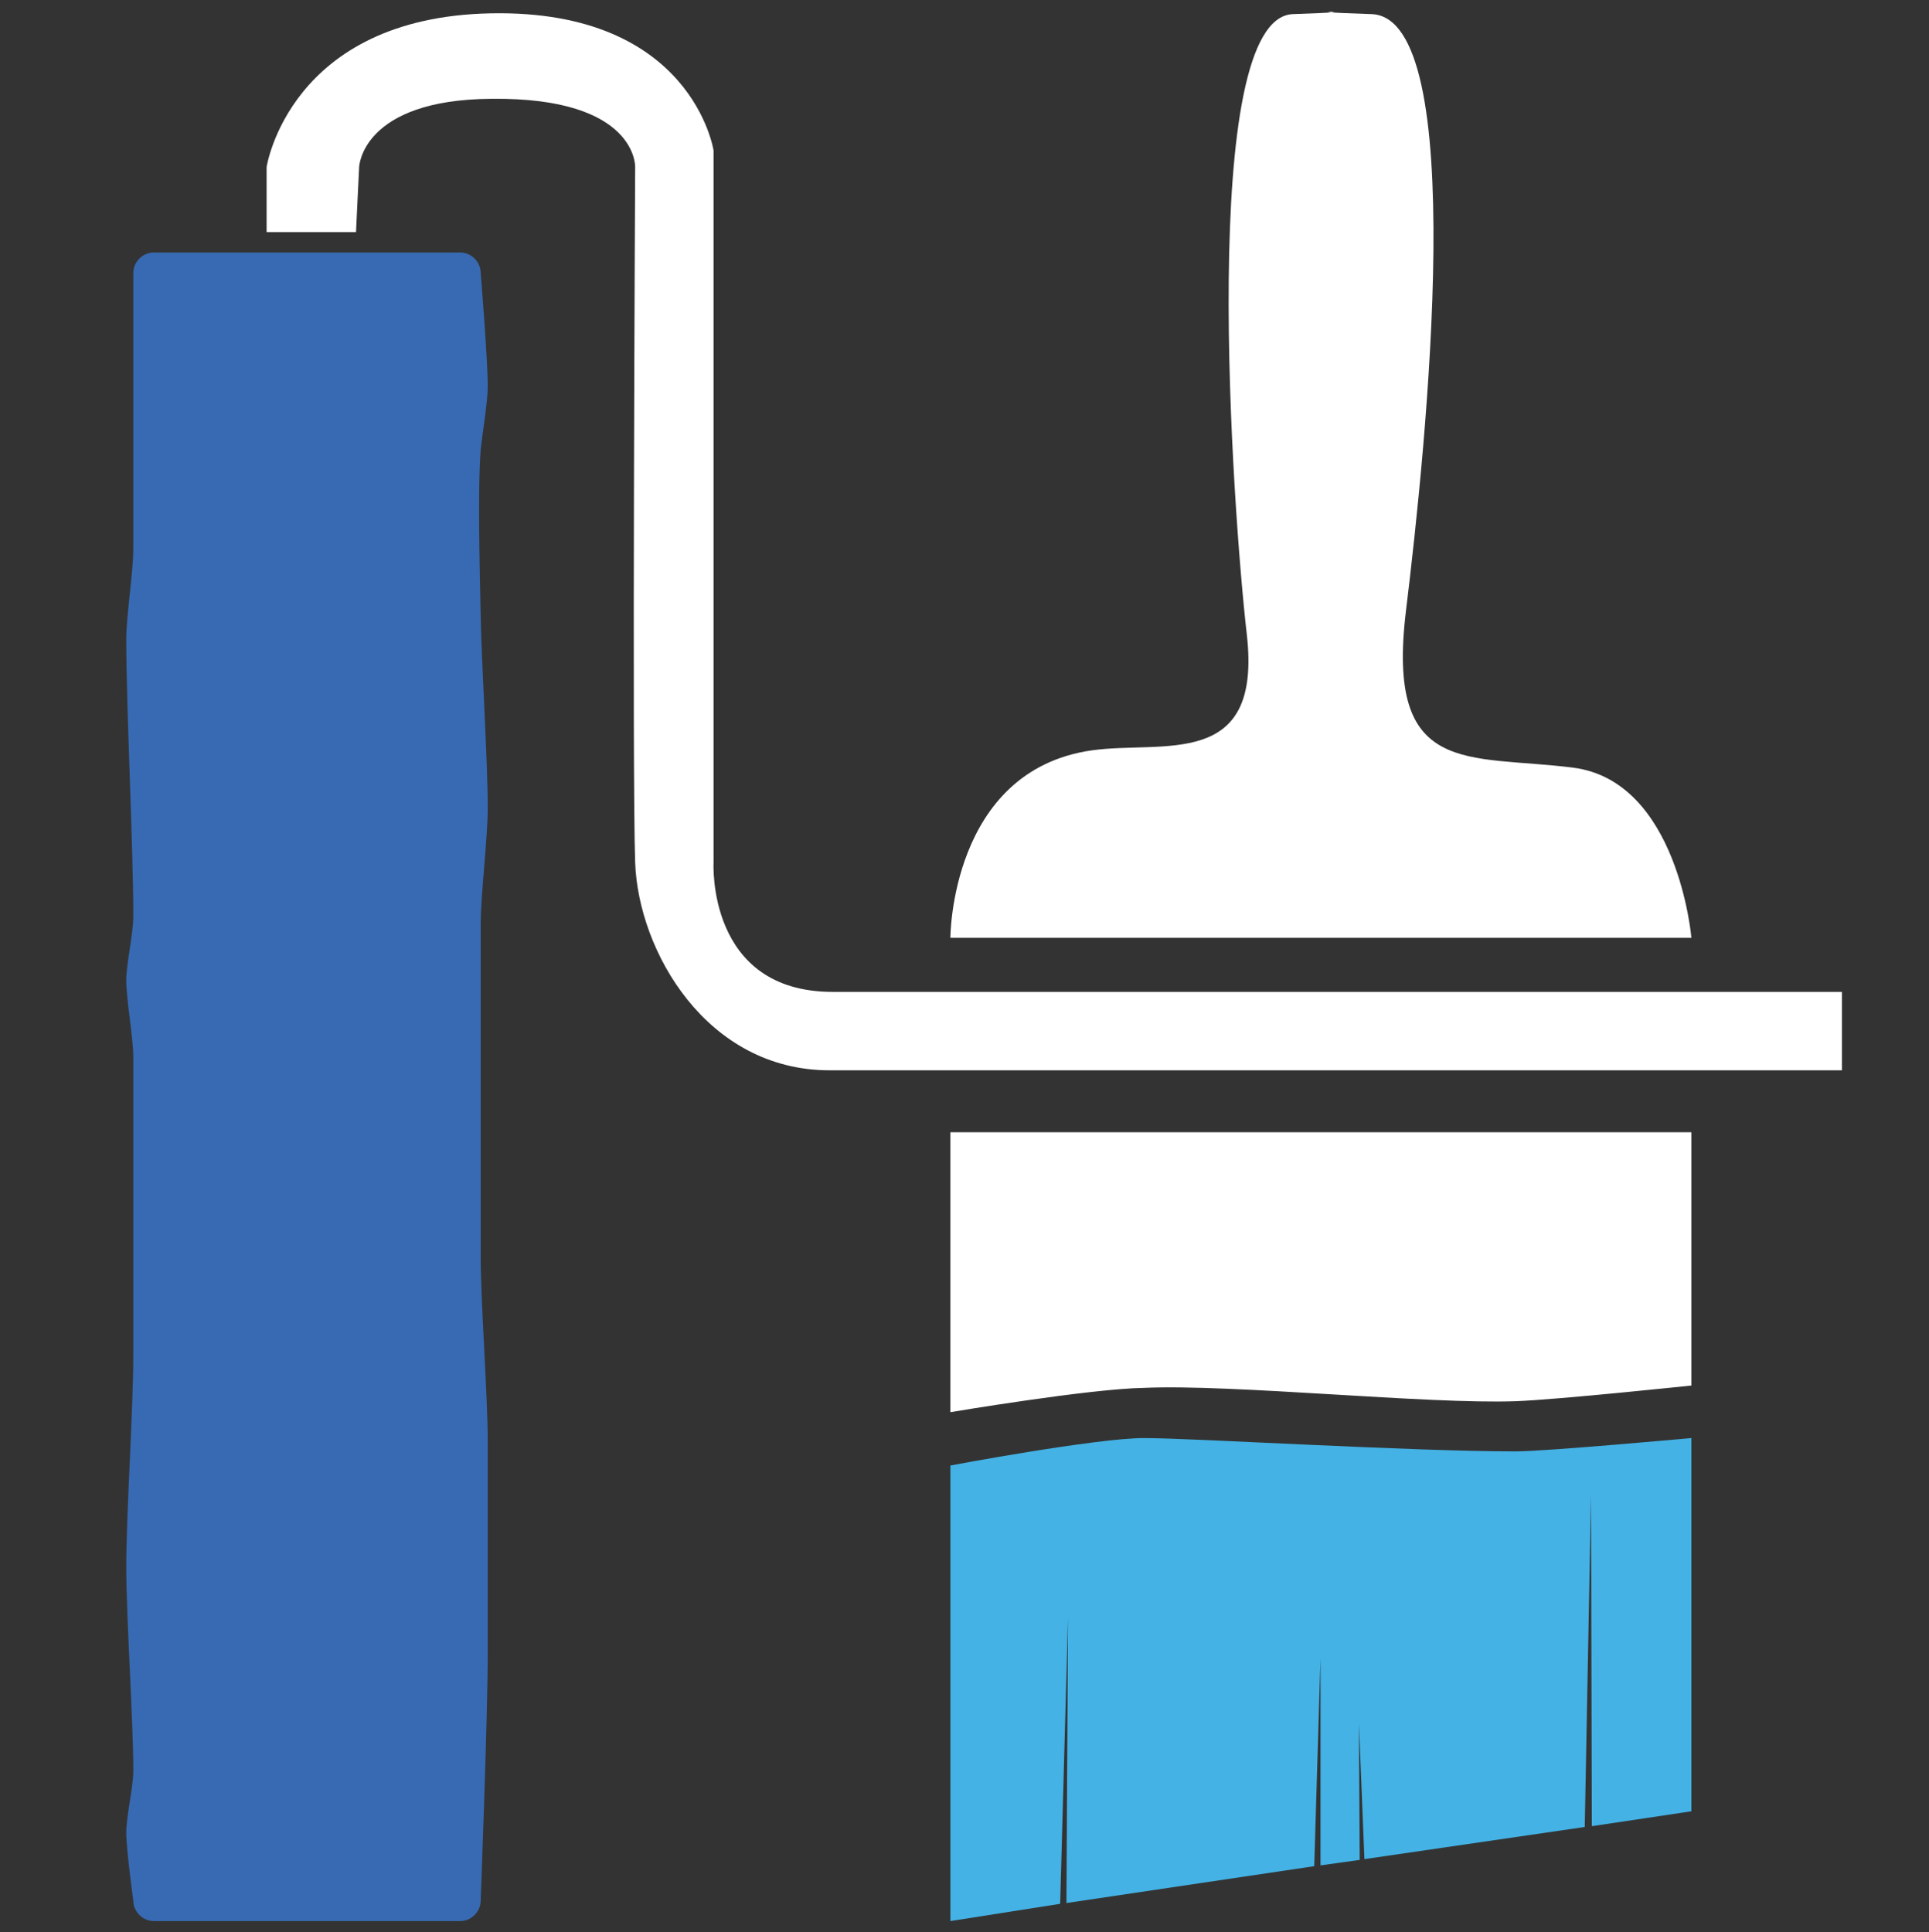
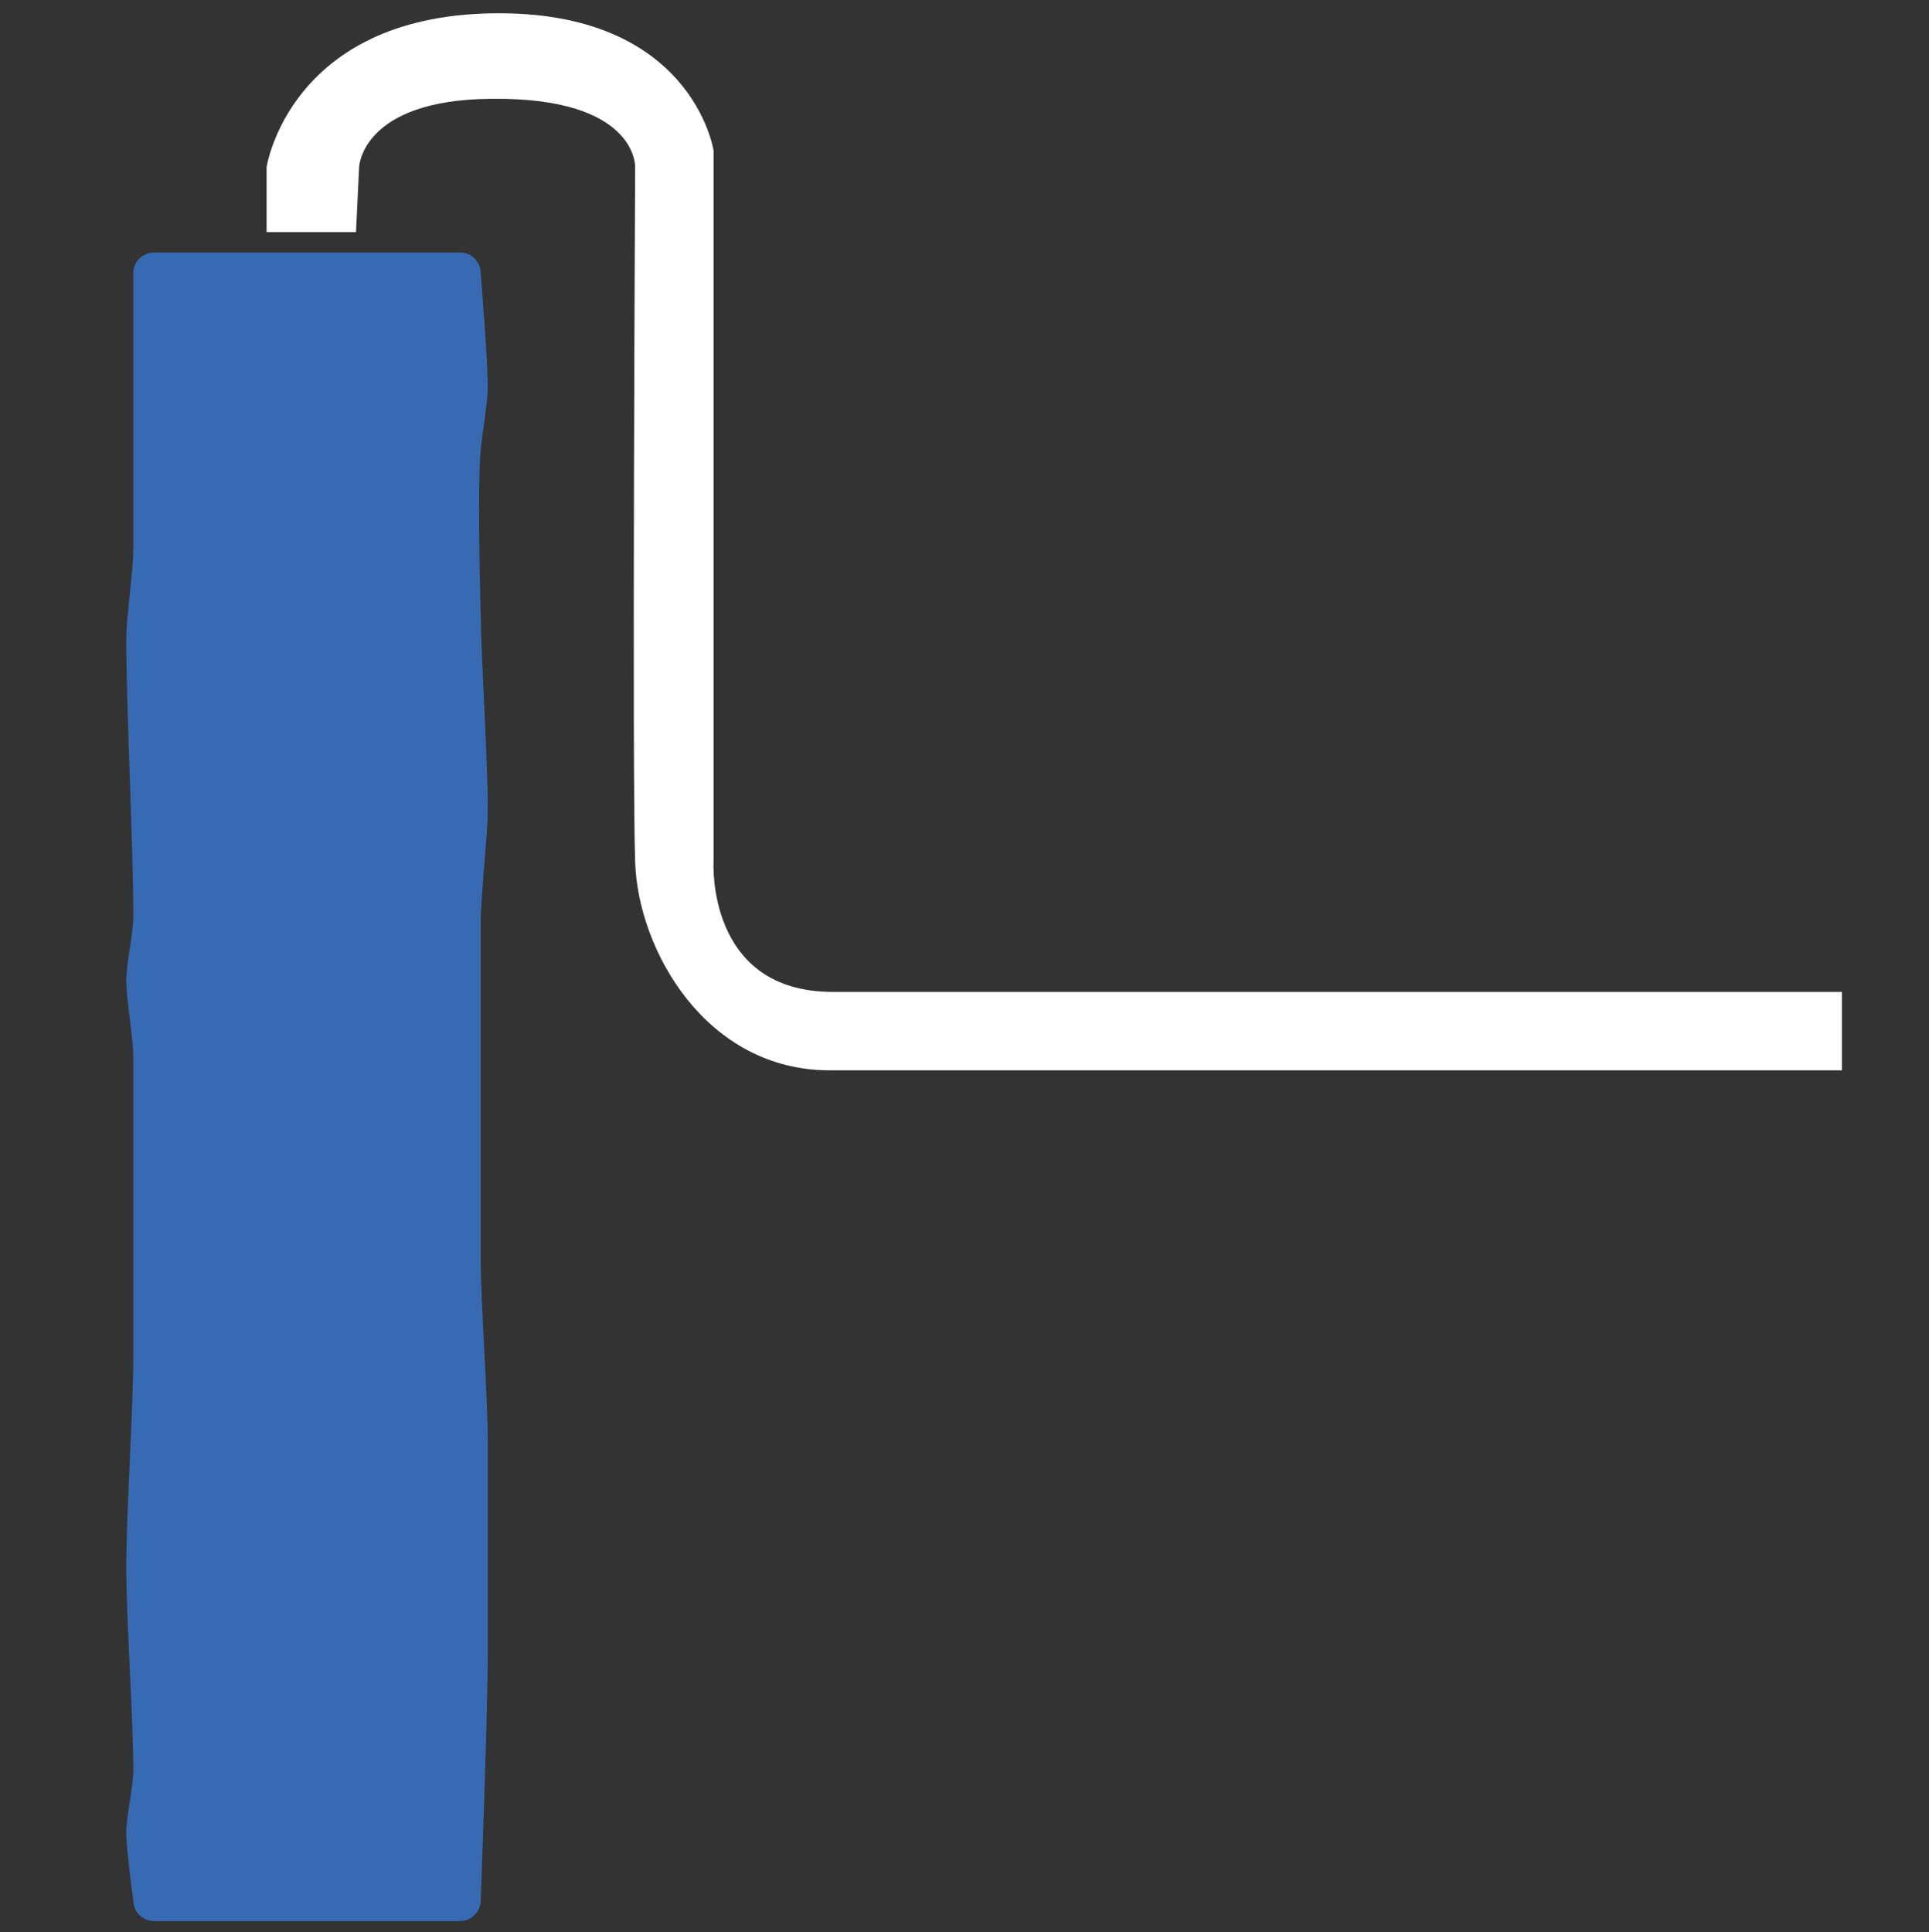
<svg xmlns="http://www.w3.org/2000/svg" version="1.1" id="Layer_1" x="0px" y="0px" viewBox="0 0 246 246.4" style="enable-background:new 0 0 246 246.4;" xml:space="preserve">
  <rect x="0" y="0" width="246" height="246.4" fill="#333333" stroke="none" />
  <style type="text/css">
	.st0{fill:#FFFFFF;}
	.st1{fill:#010101;}
	.st2{fill:#376AB3;}
	.st3{fill:#44B2E5;}
</style>
  <g id="Layer_2_00000024000162084269280660000016566534652936033701_">
    <g id="Layer_1-2">
      <path class="st0" d="M34,29.6v-8.3c0,0,2.9-19.1,28.6-19.6S91,19.2,91,19.2V110c0,0-0.9,16.5,15.2,16.5h128.7v10H105.8    c-15.7,0-24.4-15.2-24.8-26.5s0-88.7,0-88.7s0.3-8.9-18.3-8.7c-16.6,0.1-16.9,8.7-16.9,8.7l-0.4,8.3H34z" />
      <path class="st1" d="M203,190.8" />
-       <path class="st0" d="M121.2,180.1v-35.7h94.5v32.3c0,0-17,1.8-22.4,2c-11.3,0.4-36.1-2.2-47.4-1.7    C139,177.1,121.2,180.1,121.2,180.1z" />
-       <path class="st0" d="M121.2,119.6h94.5c0,0-1.7-20-15.1-21.7c-13.4-1.7-23.9,1.3-21.3-20c2.6-21.3,8.2-75.7-4.4-76.1s2.2-0.4-10,0    s-7.7,63.4-5.9,79.1c2,17.4-10.7,13.5-19.8,14.8C121.2,98.3,121.2,119.6,121.2,119.6z" />
      <path class="st2" d="M17,242.4c0,0-0.9-6.5-0.9-8.7c0-2,0.9-5.9,0.9-7.8c0-6.5-0.9-19.6-0.9-26.1c0-6.7,0.9-20.2,0.9-27v-38    c0-2.4-0.9-7.3-0.9-9.8c0-2,0.9-6,0.9-8.1c0-8.9-0.9-26.6-0.9-35.4c0-2.9,0.9-8.6,0.9-11.5V34.8c0-1.4,1.2-2.6,2.6-2.6h39.1    c1.4,0,2.6,1.2,2.6,2.6c0,0,0.9,10.9,0.9,14.5c0,2-0.7,6-0.9,8.1c-0.4,5.3-0.1,15.8,0,21.1c0.1,6.1,0.9,18.4,0.9,24.6    c0,3.7-0.9,11.1-0.9,14.8v42.3c0,5.9,0.9,17.8,0.9,23.7v27c0,7.9-0.9,31.5-0.9,31.5c0,1.4-1.2,2.6-2.6,2.6H19.6    C18.2,245,17,243.8,17,242.4z" />
-       <path class="st3" d="M121.2,245v-58.1c0,0,18.6-3.5,24.7-3.5c6.2,0,33.8,1.7,47.4,1.7c3.8,0,22.4-1.7,22.4-1.7v47.6l-12.7,1.9    l-0.1-42.2l-0.8,42.3l-28.1,4.1l-0.7-17.3l0.1,17.4l-5,0.7v-26.4l-0.8,26.5l-31.6,4.7l0.2-36.4l-1,36.5L121.2,245z" />
    </g>
  </g>
</svg>